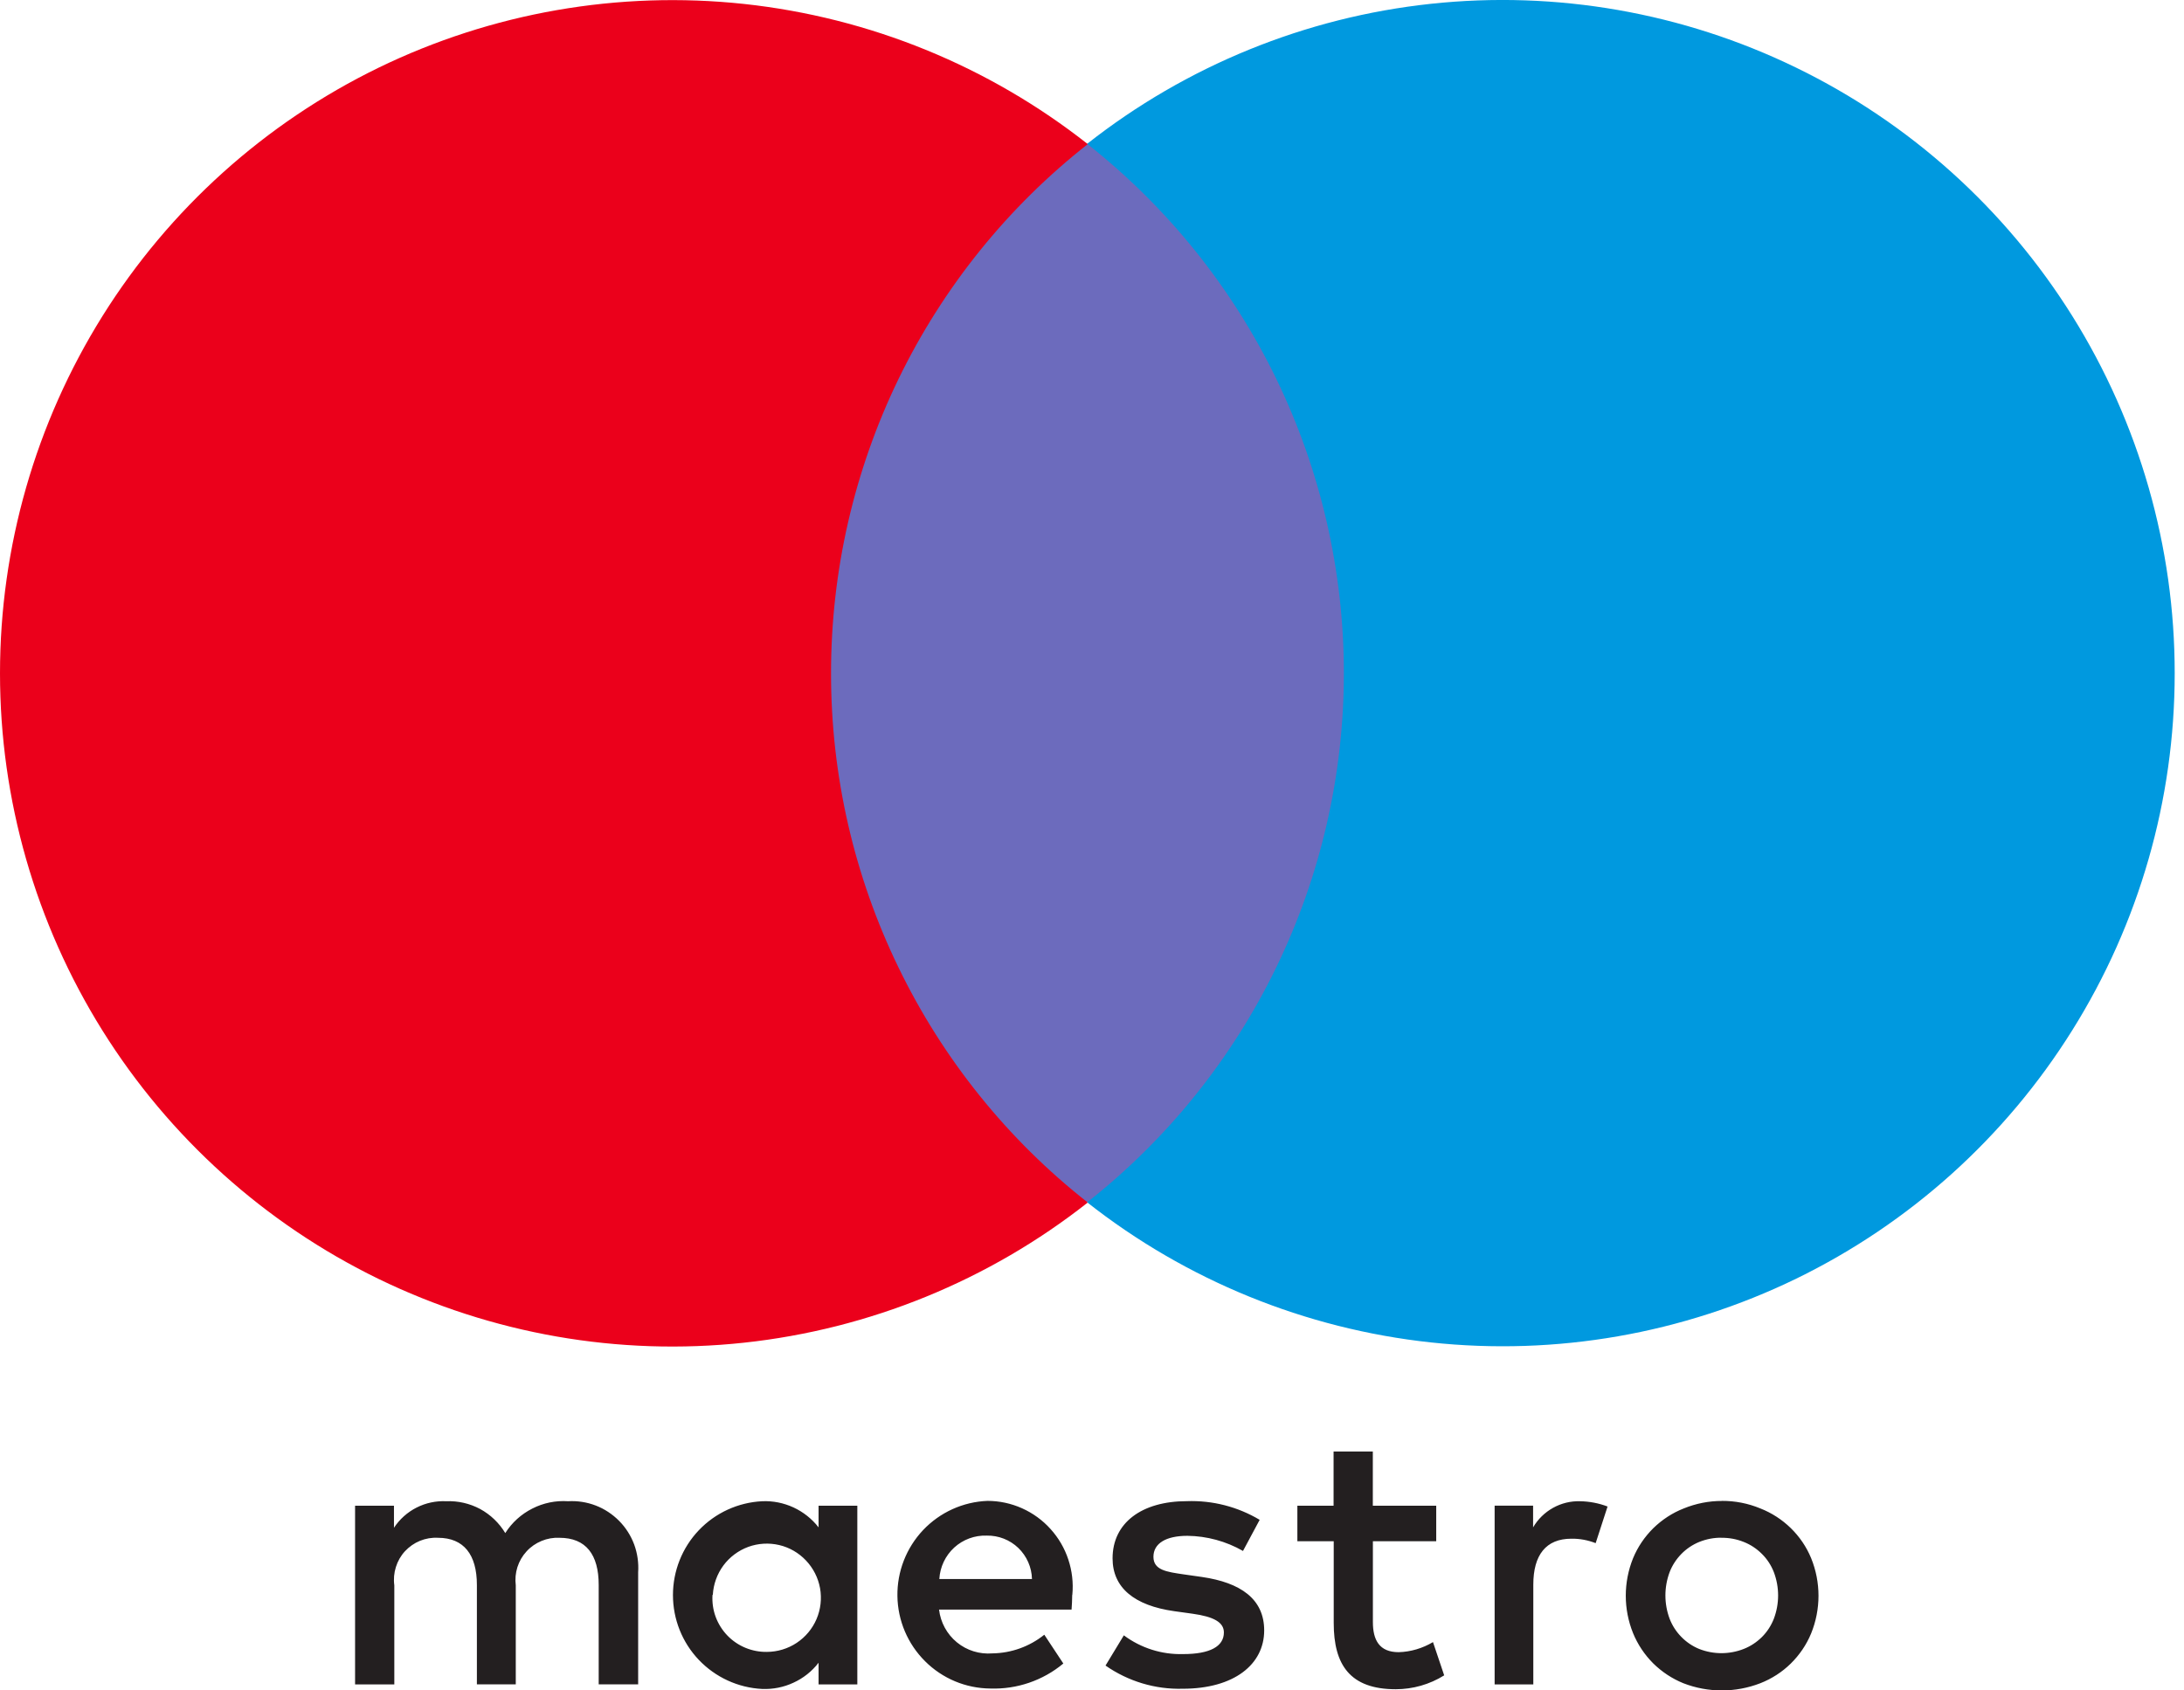
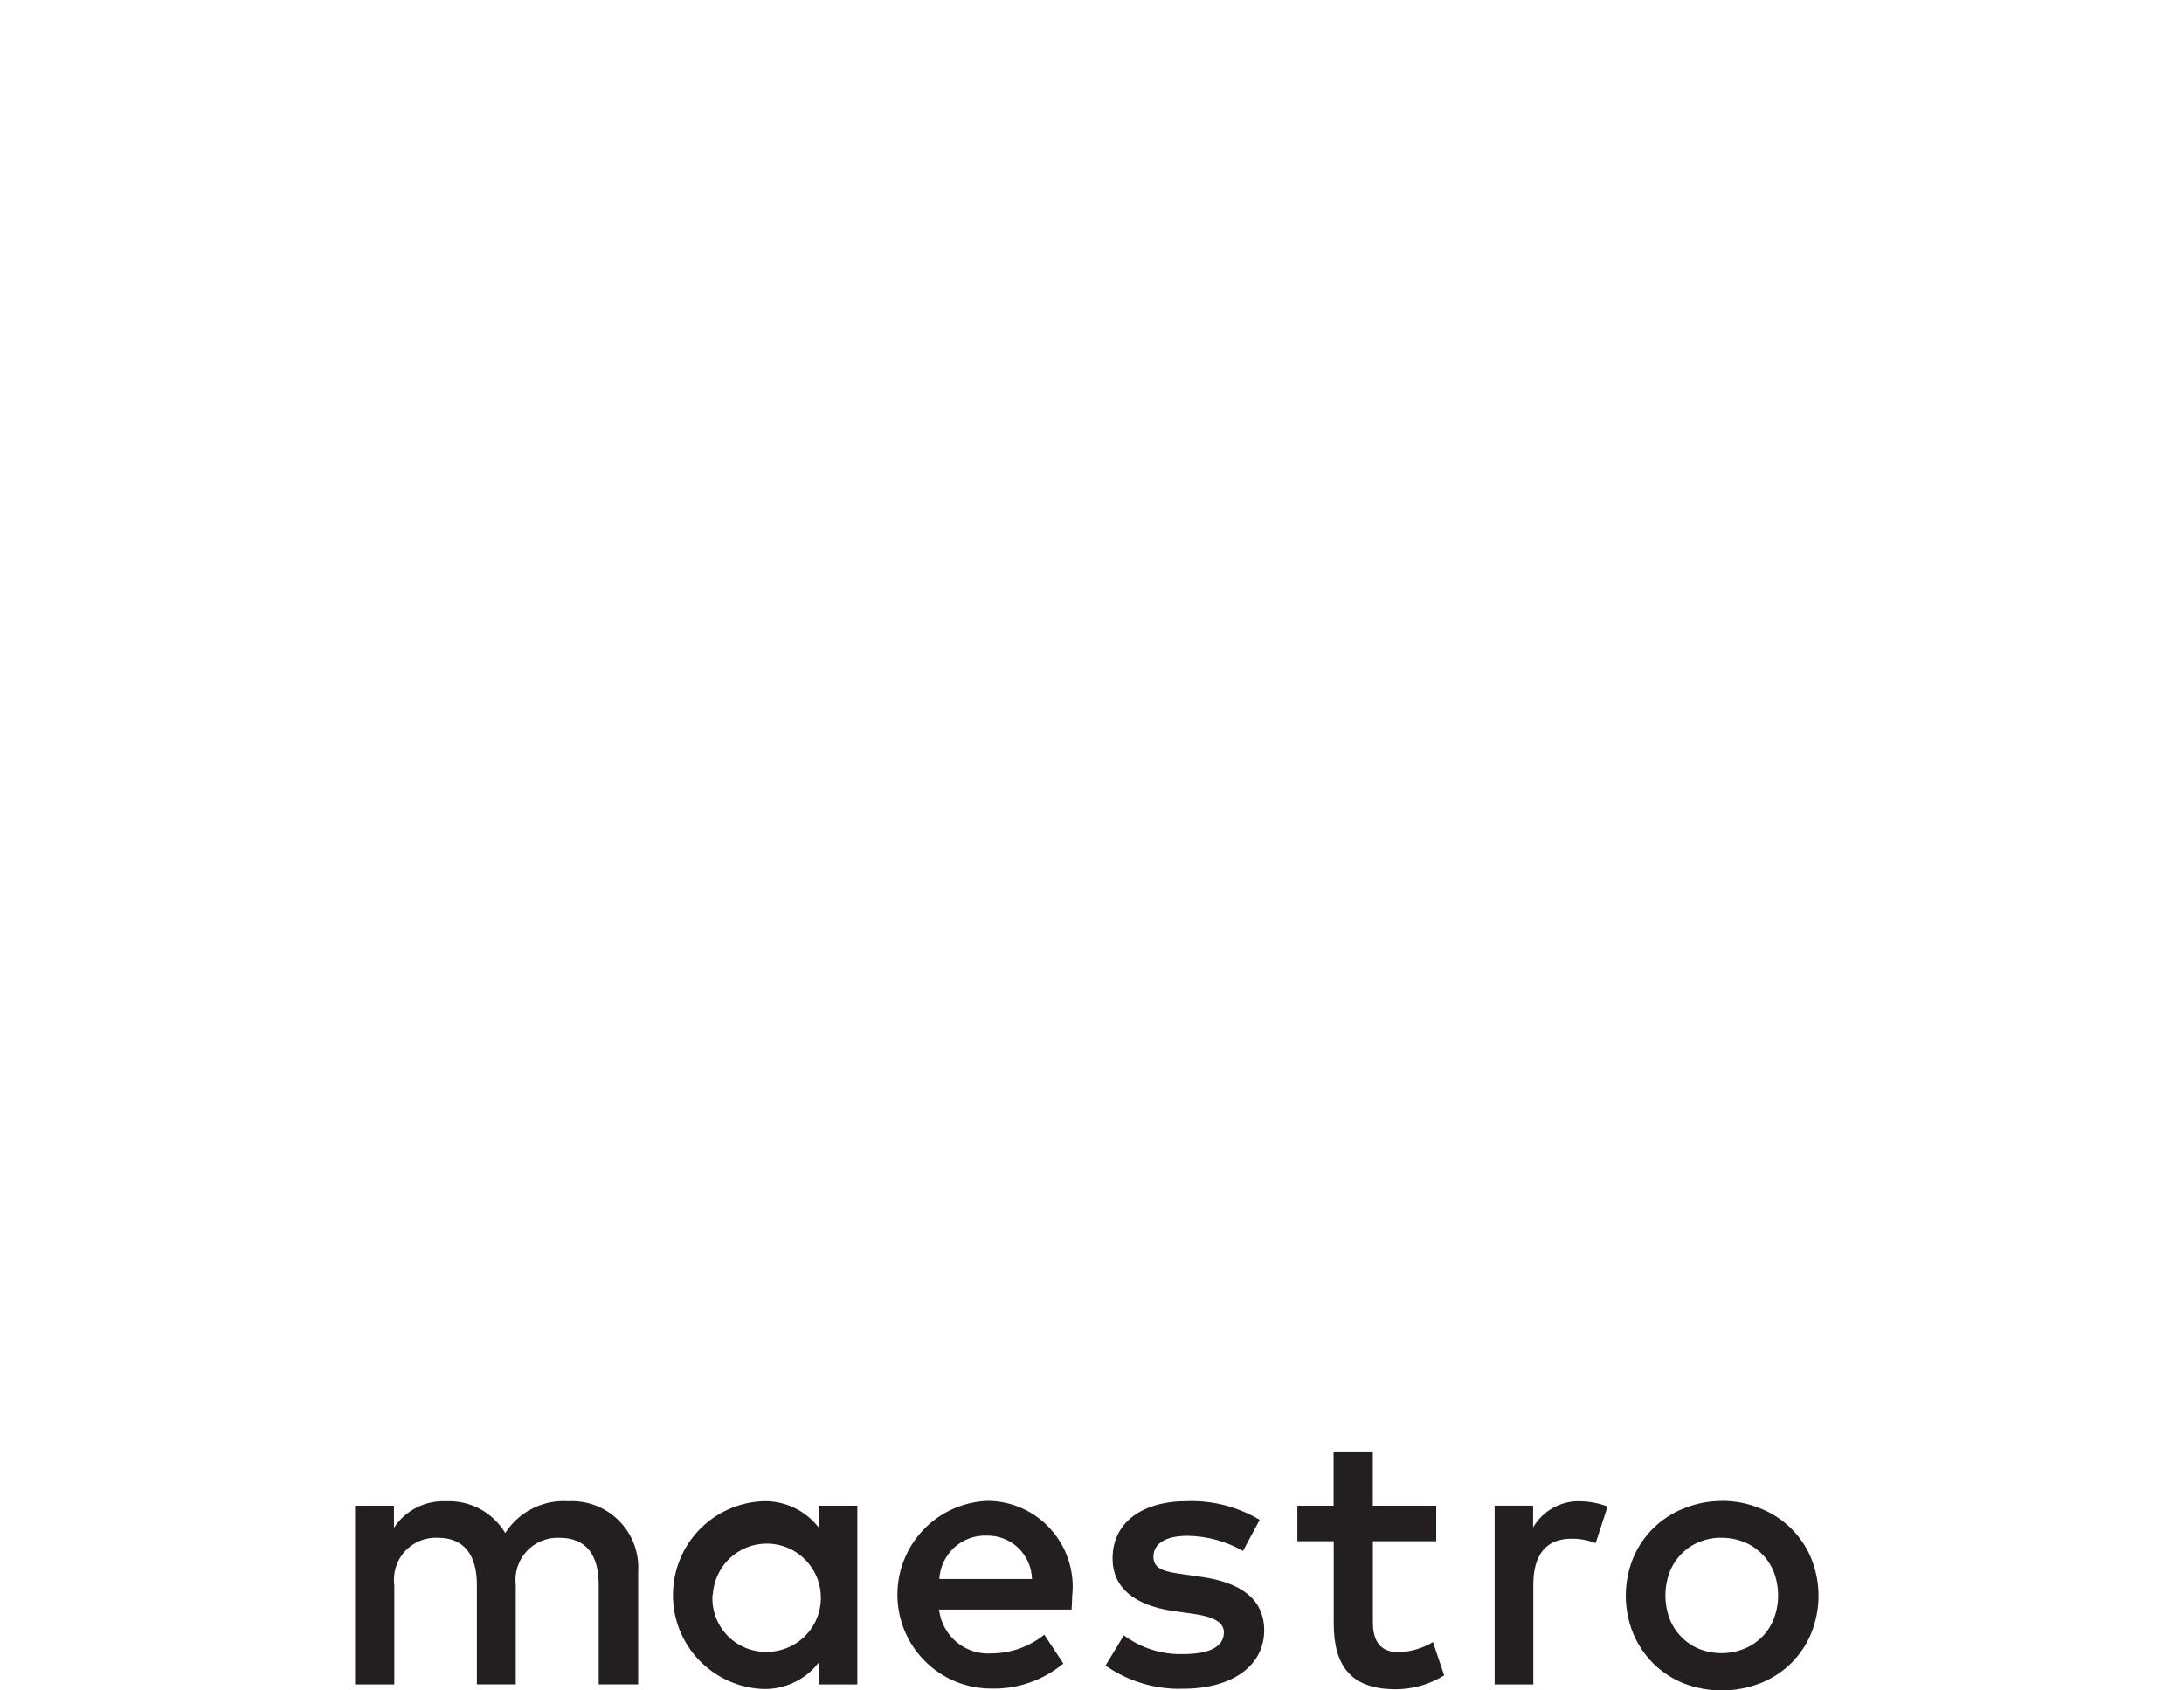
<svg xmlns="http://www.w3.org/2000/svg" width="31px" height="24px" viewBox="0 0 31 24" version="1.1">
  <title>5E7B2B77-E7C8-49F0-8D64-71922ACEC07D</title>
  <g id="dev" stroke="none" stroke-width="1" fill="none" fill-rule="evenodd">
    <g id="0-styleguide" transform="translate(-50, -1321)" fill-rule="nonzero">
      <g id="maestro" transform="translate(50, 1321)">
-         <polygon id="Path" fill="#6C6BBD" points="19.609 17.071 11.261 17.071 11.261 2.042 19.609 2.042" />
-         <path d="M11.796,9.56 C11.795,8.113 12.122,6.684 12.753,5.382 C13.385,4.08 14.303,2.939 15.44,2.046 C14.032,0.937 12.342,0.248 10.561,0.056 C8.781,-0.135 6.983,0.179 5.372,0.962 C3.762,1.746 2.404,2.968 1.454,4.488 C0.504,6.009 0,7.766 0,9.56 C0,11.353 0.504,13.11 1.454,14.631 C2.404,16.151 3.762,17.373 5.372,18.157 C6.983,18.94 8.781,19.255 10.561,19.063 C12.342,18.871 14.032,18.182 15.44,17.073 C14.303,16.18 13.385,15.039 12.754,13.737 C12.122,12.436 11.795,11.007 11.796,9.56 Z" id="Path" fill="#EB001B" />
-         <path d="M30.868,9.56 C30.868,11.353 30.364,13.11 29.413,14.629 C28.463,16.149 27.106,17.37 25.496,18.154 C23.885,18.937 22.088,19.251 20.308,19.059 C18.528,18.867 16.838,18.178 15.431,17.07 C16.567,16.176 17.485,15.035 18.116,13.733 C18.747,12.432 19.075,11.003 19.075,9.556 C19.075,8.109 18.747,6.681 18.116,5.379 C17.485,4.078 16.567,2.937 15.431,2.042 C16.839,0.934 18.529,0.245 20.31,0.054 C22.09,-0.137 23.888,0.178 25.498,0.962 C27.109,1.746 28.466,2.968 29.416,4.489 C30.365,6.009 30.869,7.767 30.868,9.56 Z" id="Path" fill="#0099DF" />
        <path d="M22.424,21.314 C22.559,21.316 22.692,21.341 22.818,21.389 L22.649,21.909 C22.539,21.866 22.422,21.844 22.304,21.846 C21.943,21.846 21.764,22.078 21.764,22.498 L21.764,23.915 L21.215,23.915 L21.215,21.377 L21.761,21.377 L21.761,21.685 C21.829,21.569 21.927,21.473 22.044,21.408 C22.162,21.342 22.295,21.31 22.429,21.314 L22.424,21.314 Z M20.387,21.882 L19.487,21.882 L19.487,23.029 C19.487,23.283 19.577,23.457 19.853,23.457 C20.025,23.452 20.192,23.402 20.34,23.314 L20.499,23.786 C20.293,23.915 20.054,23.983 19.811,23.983 C19.159,23.983 18.931,23.633 18.931,23.043 L18.931,21.882 L18.415,21.882 L18.415,21.378 L18.929,21.378 L18.929,20.608 L19.486,20.608 L19.486,21.378 L20.386,21.378 L20.386,21.882 L20.387,21.882 Z M13.333,22.418 C13.343,22.247 13.419,22.087 13.544,21.972 C13.67,21.857 13.836,21.796 14.006,21.802 C14.173,21.799 14.334,21.862 14.454,21.977 C14.574,22.093 14.644,22.251 14.648,22.418 L13.333,22.418 Z M15.221,22.64 C15.237,22.472 15.217,22.302 15.164,22.142 C15.111,21.981 15.025,21.834 14.912,21.709 C14.799,21.583 14.661,21.483 14.507,21.414 C14.353,21.345 14.186,21.309 14.017,21.309 C13.67,21.322 13.342,21.471 13.103,21.723 C12.864,21.976 12.733,22.312 12.738,22.66 C12.743,23.008 12.884,23.34 13.13,23.585 C13.376,23.831 13.708,23.97 14.056,23.973 C14.433,23.986 14.803,23.86 15.093,23.618 L14.823,23.209 C14.614,23.377 14.355,23.47 14.087,23.474 C13.904,23.489 13.723,23.433 13.582,23.317 C13.441,23.201 13.35,23.034 13.329,22.852 L15.21,22.852 C15.214,22.789 15.219,22.721 15.219,22.647 L15.221,22.64 Z M17.642,22.019 C17.402,21.882 17.13,21.808 16.854,21.805 C16.551,21.805 16.372,21.912 16.372,22.103 C16.372,22.293 16.562,22.317 16.799,22.352 L17.059,22.389 C17.61,22.469 17.944,22.702 17.944,23.148 C17.944,23.631 17.516,23.976 16.788,23.976 C16.397,23.987 16.013,23.871 15.692,23.647 L15.952,23.218 C16.195,23.399 16.492,23.493 16.795,23.484 C17.171,23.484 17.372,23.377 17.372,23.177 C17.372,23.033 17.229,22.953 16.927,22.911 L16.668,22.875 C16.1,22.795 15.792,22.541 15.792,22.125 C15.792,21.621 16.206,21.313 16.847,21.313 C17.21,21.3 17.568,21.392 17.88,21.578 L17.641,22.024 L17.642,22.019 Z M24.44,21.832 C24.33,21.83 24.221,21.851 24.119,21.892 C24.024,21.931 23.937,21.989 23.865,22.063 C23.793,22.137 23.736,22.224 23.699,22.32 C23.619,22.534 23.619,22.769 23.699,22.983 C23.736,23.079 23.793,23.167 23.865,23.24 C23.937,23.314 24.023,23.372 24.118,23.411 C24.321,23.491 24.547,23.491 24.751,23.411 C24.848,23.373 24.935,23.315 25.009,23.242 C25.083,23.168 25.14,23.08 25.178,22.983 C25.259,22.769 25.259,22.534 25.178,22.32 C25.14,22.223 25.083,22.135 25.009,22.062 C24.935,21.988 24.848,21.93 24.751,21.892 C24.649,21.851 24.54,21.831 24.43,21.833 L24.44,21.832 Z M24.44,21.309 C24.627,21.308 24.813,21.344 24.986,21.416 C25.147,21.479 25.294,21.574 25.418,21.695 C25.542,21.816 25.641,21.961 25.707,22.121 C25.847,22.464 25.847,22.848 25.707,23.192 C25.641,23.352 25.542,23.497 25.418,23.619 C25.295,23.74 25.147,23.835 24.986,23.898 C24.634,24.034 24.245,24.034 23.894,23.898 C23.734,23.833 23.589,23.737 23.466,23.616 C23.343,23.493 23.246,23.348 23.18,23.187 C23.042,22.846 23.042,22.465 23.18,22.123 C23.246,21.963 23.344,21.819 23.467,21.697 C23.591,21.576 23.737,21.48 23.898,21.417 C24.071,21.346 24.257,21.309 24.444,21.31 L24.44,21.309 Z M10.118,22.64 C10.127,22.491 10.179,22.347 10.268,22.226 C10.357,22.106 10.48,22.014 10.621,21.962 C10.761,21.911 10.914,21.902 11.06,21.936 C11.206,21.97 11.338,22.047 11.441,22.156 C11.544,22.265 11.613,22.401 11.64,22.549 C11.666,22.697 11.649,22.849 11.59,22.987 C11.531,23.125 11.433,23.242 11.308,23.325 C11.183,23.408 11.036,23.452 10.887,23.453 C10.782,23.455 10.678,23.435 10.581,23.395 C10.484,23.355 10.396,23.295 10.324,23.22 C10.251,23.144 10.195,23.054 10.158,22.955 C10.122,22.857 10.107,22.752 10.113,22.647 L10.118,22.64 Z M12.169,22.64 L12.169,21.378 L11.619,21.378 L11.619,21.685 C11.525,21.564 11.403,21.467 11.263,21.402 C11.124,21.338 10.972,21.307 10.818,21.314 C10.477,21.331 10.155,21.478 9.919,21.726 C9.683,21.974 9.552,22.304 9.552,22.646 C9.552,22.989 9.683,23.318 9.919,23.566 C10.155,23.814 10.477,23.962 10.818,23.979 C10.972,23.985 11.124,23.955 11.263,23.89 C11.403,23.826 11.525,23.729 11.619,23.607 L11.619,23.915 L12.169,23.915 L12.169,22.64 Z M9.058,23.915 L9.058,22.323 C9.067,22.19 9.048,22.055 9.002,21.929 C8.955,21.803 8.883,21.689 8.788,21.593 C8.694,21.498 8.581,21.423 8.456,21.375 C8.331,21.327 8.197,21.306 8.063,21.314 C7.888,21.302 7.712,21.338 7.556,21.418 C7.399,21.497 7.266,21.617 7.172,21.766 C7.085,21.622 6.962,21.504 6.815,21.424 C6.667,21.345 6.501,21.307 6.334,21.314 C6.188,21.307 6.043,21.338 5.913,21.404 C5.783,21.47 5.672,21.569 5.592,21.691 L5.592,21.378 L5.04,21.378 L5.04,23.915 L5.597,23.915 L5.597,22.508 C5.585,22.421 5.593,22.332 5.619,22.249 C5.645,22.165 5.689,22.088 5.748,22.024 C5.808,21.96 5.88,21.909 5.961,21.876 C6.042,21.843 6.13,21.828 6.217,21.833 C6.583,21.833 6.769,22.072 6.769,22.502 L6.769,23.914 L7.321,23.914 L7.321,22.508 C7.31,22.421 7.318,22.333 7.344,22.25 C7.371,22.166 7.415,22.09 7.474,22.026 C7.533,21.961 7.606,21.911 7.686,21.878 C7.767,21.844 7.854,21.829 7.941,21.833 C8.318,21.833 8.498,22.072 8.498,22.502 L8.498,23.914 L9.054,23.914 L9.058,23.915 Z" id="Shape" fill="#231F20" />
      </g>
    </g>
  </g>
</svg>